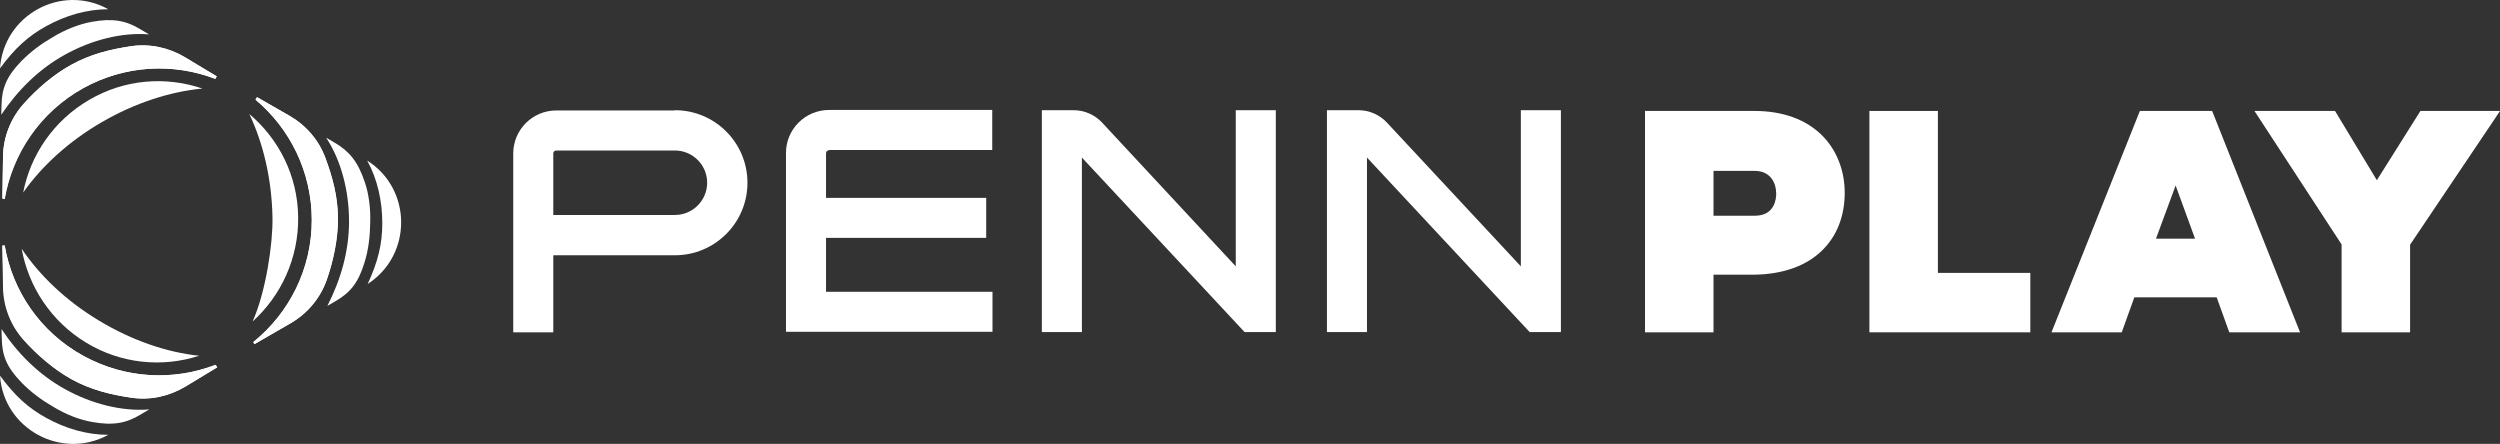
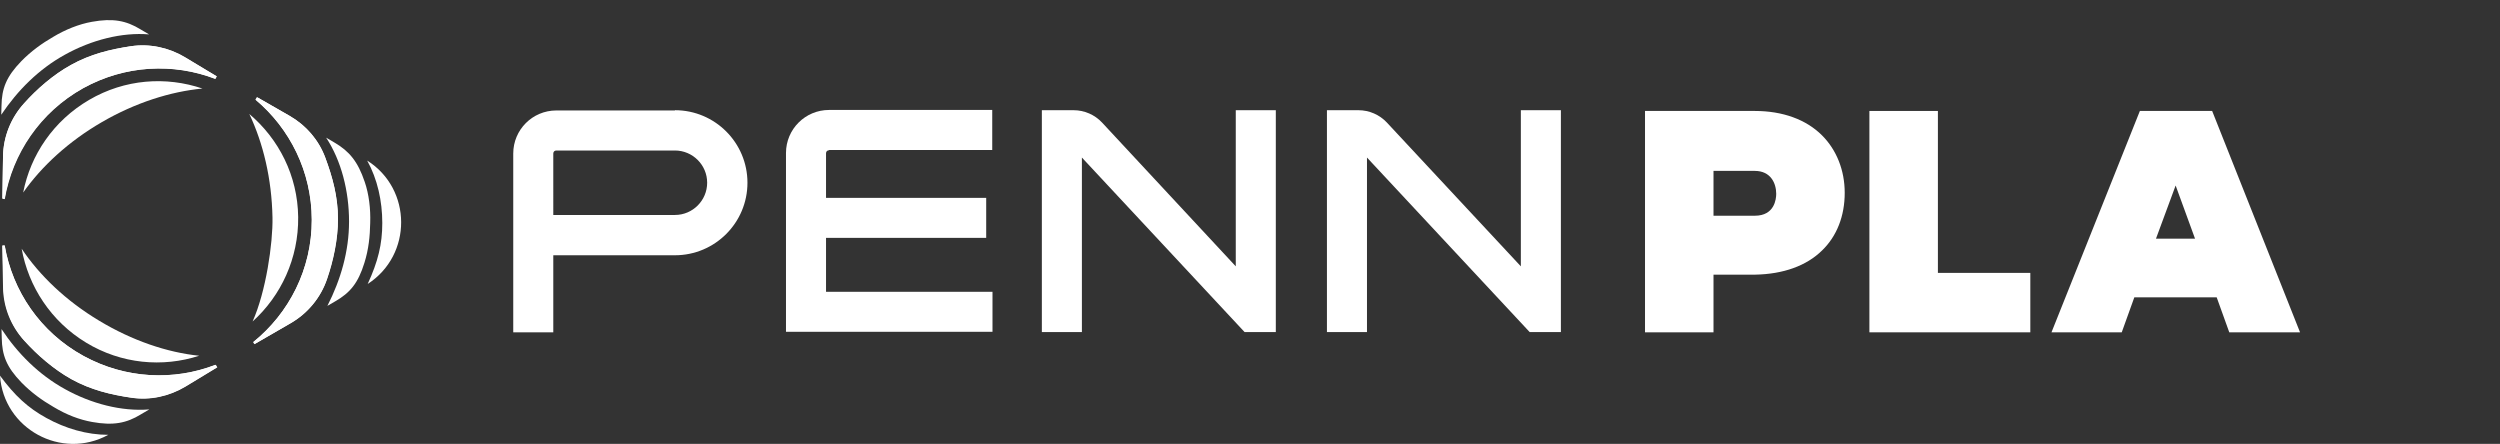
<svg xmlns="http://www.w3.org/2000/svg" version="1.1" id="Layer_1" x="0px" y="0px" style="enable-background:new 0 0 1105.8 257.3;" xml:space="preserve" viewBox="56.6 40.84 992.7 176.26">
  <rect x="56.6" y="40.84" width="992.7" height="176.26" fill="#333333" stroke="none" />
  <style type="text/css">
	.st0{fill:#FFFFFF;}
	.st1{fill:url(#SVGID_1_);}
	.st2{fill:url(#SVGID_00000093173762019392522250000006817623282215728546_);}
	.st3{fill:url(#SVGID_00000016759149813614972360000001724460466014888091_);}
	.st4{fill:url(#SVGID_00000072960033997795311160000005536091647077615805_);}
	.st5{fill:url(#SVGID_00000090282327988294642930000017178953265935356568_);}
	.st6{fill:url(#SVGID_00000181077317821258800800000008362170721743489443_);}
	.st7{fill:url(#SVGID_00000090257001541054672420000010695502488594883504_);}
	.st8{fill:url(#SVGID_00000108303350258641516800000004088285524390454146_);}
	.st9{fill:url(#SVGID_00000130618523422398817670000014843011939945773455_);}
	.st10{fill:url(#SVGID_00000086673807118970616990000001057356813911624067_);}
	.st11{fill:url(#SVGID_00000158000538543769047810000015218834291919415944_);}
	.st12{fill:url(#SVGID_00000067194503952028733210000016310786545506556549_);}
	.st13{fill:url(#SVGID_00000034065941796426624670000014094206044467567269_);}
	.st14{fill:url(#SVGID_00000137830789770841577560000010552778694210290358_);}
	.st15{fill:url(#SVGID_00000060029093287586553630000002724839459193245597_);}
	.st16{fill:#151325;}
	.st17{fill:url(#SVGID_00000109740832355703521270000009496080616391762052_);}
	.st18{fill:url(#SVGID_00000012440743001905008830000001007024623699540400_);}
	.st19{fill:url(#SVGID_00000162313050018869045930000007710006943462836147_);}
	.st20{fill:url(#SVGID_00000102526235437684322920000016484437685416528792_);}
	.st21{fill:url(#SVGID_00000002354360053960046580000005012349524200531647_);}
	.st22{fill:url(#SVGID_00000045597565350422201160000000369620408390887590_);}
	.st23{fill:url(#SVGID_00000018205368795491201420000018040162472523169192_);}
	.st24{fill:url(#SVGID_00000105392023565700732600000012455191832754154141_);}
	.st25{fill:url(#SVGID_00000096053061067869015110000011574463421409373063_);}
	.st26{fill:url(#SVGID_00000052807294270676903680000001369108838765860768_);}
	.st27{fill:url(#SVGID_00000152240235005884007110000012647797272977504130_);}
	.st28{fill:url(#SVGID_00000179627153717441066390000007451811214540266931_);}
	.st29{fill:url(#SVGID_00000059998035304834557000000004936385544777569166_);}
	.st30{fill:url(#SVGID_00000156579869693179037760000008246104167751415711_);}
	.st31{fill:url(#SVGID_00000127031455343689955850000014181380681876957348_);}
</style>
  <g>
    <path class="st0" d="M385.8,100.5c-0.7,0-1.2,0.5-1.2,1.2v17.7h63.6v15.9h-63.6v21.4h66.1v15.9h-82v-71c0-9.5,7.7-17.1,17.1-17.1   h64.8v15.9H385.8z" />
    <path class="st0" d="M547.3,146.6v-62h15.9v88.1h-12.4l-64.6-69.3v69.3h-15.9V84.6h12.6c4.3,0,8.4,1.8,11.3,4.9L547.3,146.6z" />
    <path class="st0" d="M660.5,146.6v-62h15.9v88.1h-12.4l-64.6-69.3v69.3h-15.9V84.6H596c4.3,0,8.4,1.8,11.3,4.9L660.5,146.6z" />
    <path class="st0" d="M324.6,84.6c15.9,0,28.8,12.9,28.8,28.8c0,15.9-12.9,28.8-28.8,28.8h-48.3v30.6h-15.9v-71   c0-9.5,7.7-17.1,17.1-17.1H324.6z M276.3,126.2h48.3c7.1,0,12.8-5.8,12.8-12.8c0-7.1-5.8-12.8-12.8-12.8h-47.1   c-0.7,0-1.2,0.5-1.2,1.2V126.2z" />
    <g>
      <path class="st0" d="M753.4,84.9h-43.6v87.9H737v-22.9h16.5c11.2-0.2,20.4-3.5,26.6-9.6c5.9-5.7,9-13.7,9-22.9    c0-8.9-3.2-17-9-22.8C773.8,88.3,764.5,84.9,753.4,84.9z M737,108.7h16.4c6.3,0,8.5,4.9,8.5,9.1c0,2-0.6,8.7-8.5,8.7H737V108.7z" />
      <polygon class="st0" points="826.1,84.9 798.9,84.9 798.9,172.8 862.8,172.8 862.8,149.2 826.1,149.2   " />
      <path class="st0" d="M906.3,84.9l-35.1,87.9h27.9l5-13.9h32.7l5,13.9h28.1l-34.9-87.9H906.3z M928.2,135.6h-15.5l7.8-21.1    L928.2,135.6z" />
-       <polygon class="st0" points="1017.7,84.9 1000.4,112.4 983.8,84.9 954.2,84.9 951.8,84.9 986.4,137.9 986.4,172.8 1013.6,172.8     1013.6,138 1046.9,88.5 1049.3,84.9 1047.2,84.9   " />
    </g>
    <g>
      <g>
        <g>
          <g>
            <path class="st0" d="M195.2,128.8c0,11.8-3.3,23.1-8.6,33.5l3.1-1.8c5.9-3.4,9.1-7.2,11.6-15.3c1.7-5.4,2.2-10.6,2.3-15.8       c0.2-5.6-0.5-11.5-2.2-16.4c-2.7-8-6.1-12.1-11.9-15.5l-3.4-2C192.1,104.6,195.2,116.7,195.2,128.8z" />
            <path class="st0" d="M171.7,86.9l-12.9-7.4l-0.6,1c13.6,11.4,22.2,28.5,22.2,47.7c0,19.6-9.1,37.1-23.3,48.5l0.5,0.8l14.4-8.3       c6.8-3.9,12-10.2,14.5-17.6c2.5-7.2,4.3-15.6,4.3-23.7c0-8.8-2.1-16.6-5-24.4C183.2,96.5,178.1,90.6,171.7,86.9z" />
            <path class="st0" d="M202.4,104.6c4.1,7.4,6,16.1,6,24.8c0,8.4-1.7,15.3-5.8,24.2C220.4,142.1,220.3,115.9,202.4,104.6z" />
          </g>
          <path class="st0" d="M82.3,195.3c-10.3-5.7-18.7-14.1-25.1-23.8l0.1,3.6c0.1,6.8,1.9,11.5,7.8,17.6c3.9,4,8.2,7.1,12.7,9.7      c5.3,3.2,10.4,5.1,15.4,6c8.3,1.5,13.6,0.5,19.3-3l3.4-2C105,204.3,92.9,201.2,82.3,195.3z" />
          <path class="st0" d="M130,194.4l12.7-7.7l-0.6-1c-16.6,6.4-35.7,5.6-52.5-3.6c-17.2-9.5-28.1-25.9-31.2-43.9l-0.9,0.1l0.3,16.6      c0.1,7.9,3.1,15.4,8.4,21.2c5.1,5.7,11.6,11.3,18.6,15.2c7.7,4.3,15.6,6.2,23.8,7.4C116.1,199.8,123.6,198.2,130,194.4z" />
          <path class="st0" d="M99.6,213.5c-8.5,0-17-2.5-24.6-6.7c-7.3-4-12.6-8.9-18.4-16.8C58,211.1,81,223.7,99.6,213.5z" />
          <path class="st0" d="M82.3,62.6C72,68.3,63.6,76.7,57.1,86.4l0.1-3.6c0.1-6.8,1.9-11.5,7.8-17.6c3.9-4,8.2-7.1,12.7-9.7      c4.8-2.9,10.3-5.1,15.4-6c8.3-1.5,13.6-0.5,19.3,3l3.4,2C105,53.6,92.9,56.7,82.3,62.6z" />
          <path class="st0" d="M130,63.5l12.7,7.7l-0.6,1c-16.6-6.4-35.7-5.6-52.5,3.6c-17.2,9.5-28.1,25.9-31.2,43.9l-0.9-0.1l0.3-16.6      c0.1-7.9,3.1-15.4,8.4-21.2c5.1-5.7,11.6-11.3,18.6-15.2c7.7-4.3,15.6-6.2,23.8-7.4C116.1,58.1,123.6,59.7,130,63.5z" />
          <path class="st0" d="M171.5,86.8l-12.9-7.4l-0.6,1c13.6,11.4,22.3,28.5,22.4,47.6c0.1,19.6-9,37.2-23.1,48.6l0.5,0.8l14.3-8.3      c6.8-4,11.9-10.2,14.4-17.7c2.4-7.2,4.3-15.6,4.3-23.7c0-8.8-2.2-16.6-5.1-24.4C183.1,96.3,178,90.5,171.5,86.8z" />
          <path class="st0" d="M130.2,194.4l12.7-7.7l-0.6-1c-16.5,6.4-35.7,5.7-52.5-3.5c-17.2-9.4-28.2-25.8-31.3-43.8l-0.9,0.1      l0.4,16.6c0.2,7.9,3.2,15.4,8.5,21.2c5.2,5.6,11.6,11.3,18.6,15.2c7.7,4.2,15.6,6.1,23.8,7.3      C116.3,199.9,123.8,198.2,130.2,194.4z" />
          <path class="st0" d="M129.8,63.5l12.8,7.6l-0.5,1c-16.6-6.3-35.7-5.5-52.5,3.8c-17.1,9.6-28,26-31.1,44l-0.9-0.1l0.2-16.6      c0.1-7.9,3.1-15.4,8.3-21.2c5.1-5.7,11.5-11.4,18.6-15.3c7.7-4.3,15.6-6.2,23.8-7.5C115.9,58.1,123.4,59.7,129.8,63.5z" />
-           <path class="st0" d="M99.6,44.5c-8.5,0-17,2.5-24.6,6.7c-7.3,4-12.6,8.9-18.4,16.8C58,46.8,81,34.2,99.6,44.5z" />
        </g>
      </g>
      <g>
        <path class="st0" d="M97.1,89.3c13.3-7.7,27.2-12.1,39.9-13.3c-14.5-4.9-30.8-3.8-45,4.5s-23.3,21.9-26.2,36.8     C73.1,106.9,83.8,97,97.1,89.3z" />
      </g>
      <g>
        <path class="st0" d="M96,168.2c-13.2-7.9-23.7-18-30.8-28.6c2.7,15,11.6,28.8,25.6,37.3s30.4,9.9,44.9,5.2     C123,180.8,109.1,176.1,96,168.2z" />
      </g>
      <g>
        <path class="st0" d="M164.8,127.2c0.2,10.2-2.6,29.5-7.9,41.3c11.3-10.2,18.3-25.1,18.1-41.5s-7.7-31-19.4-40.9     C161.1,97.7,164.5,111.8,164.8,127.2z" />
      </g>
    </g>
  </g>
</svg>